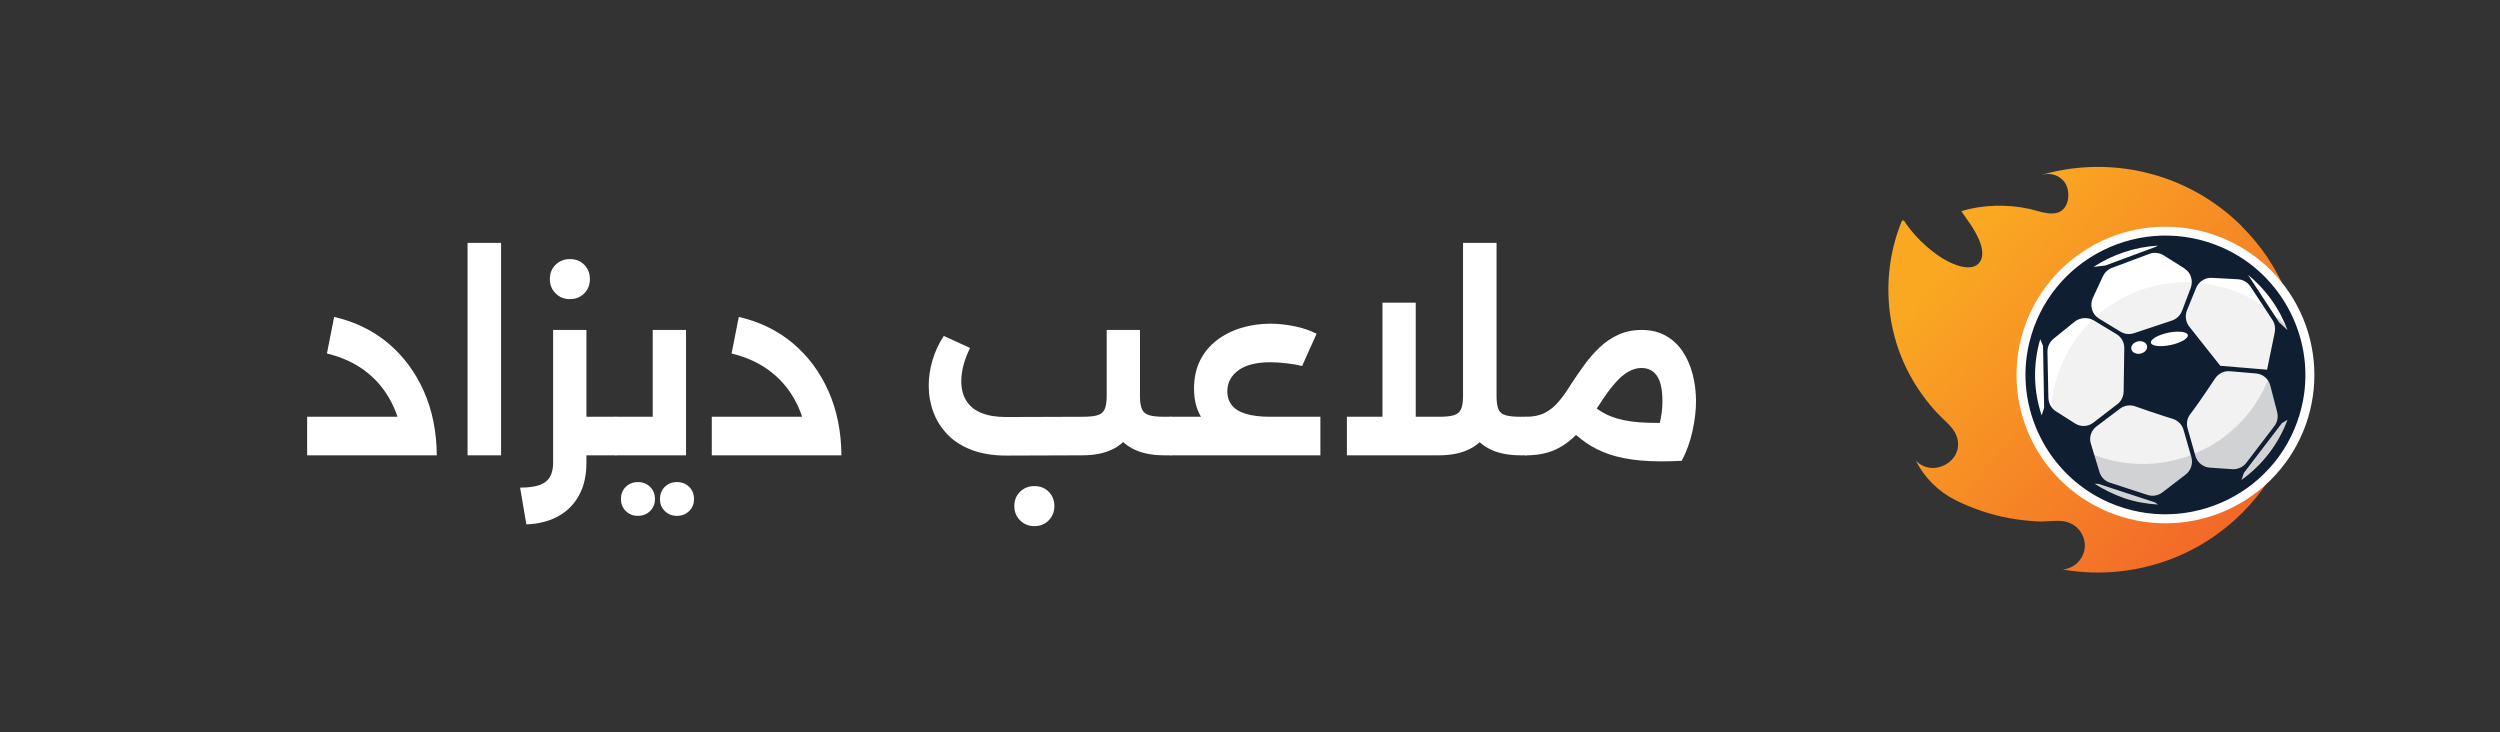
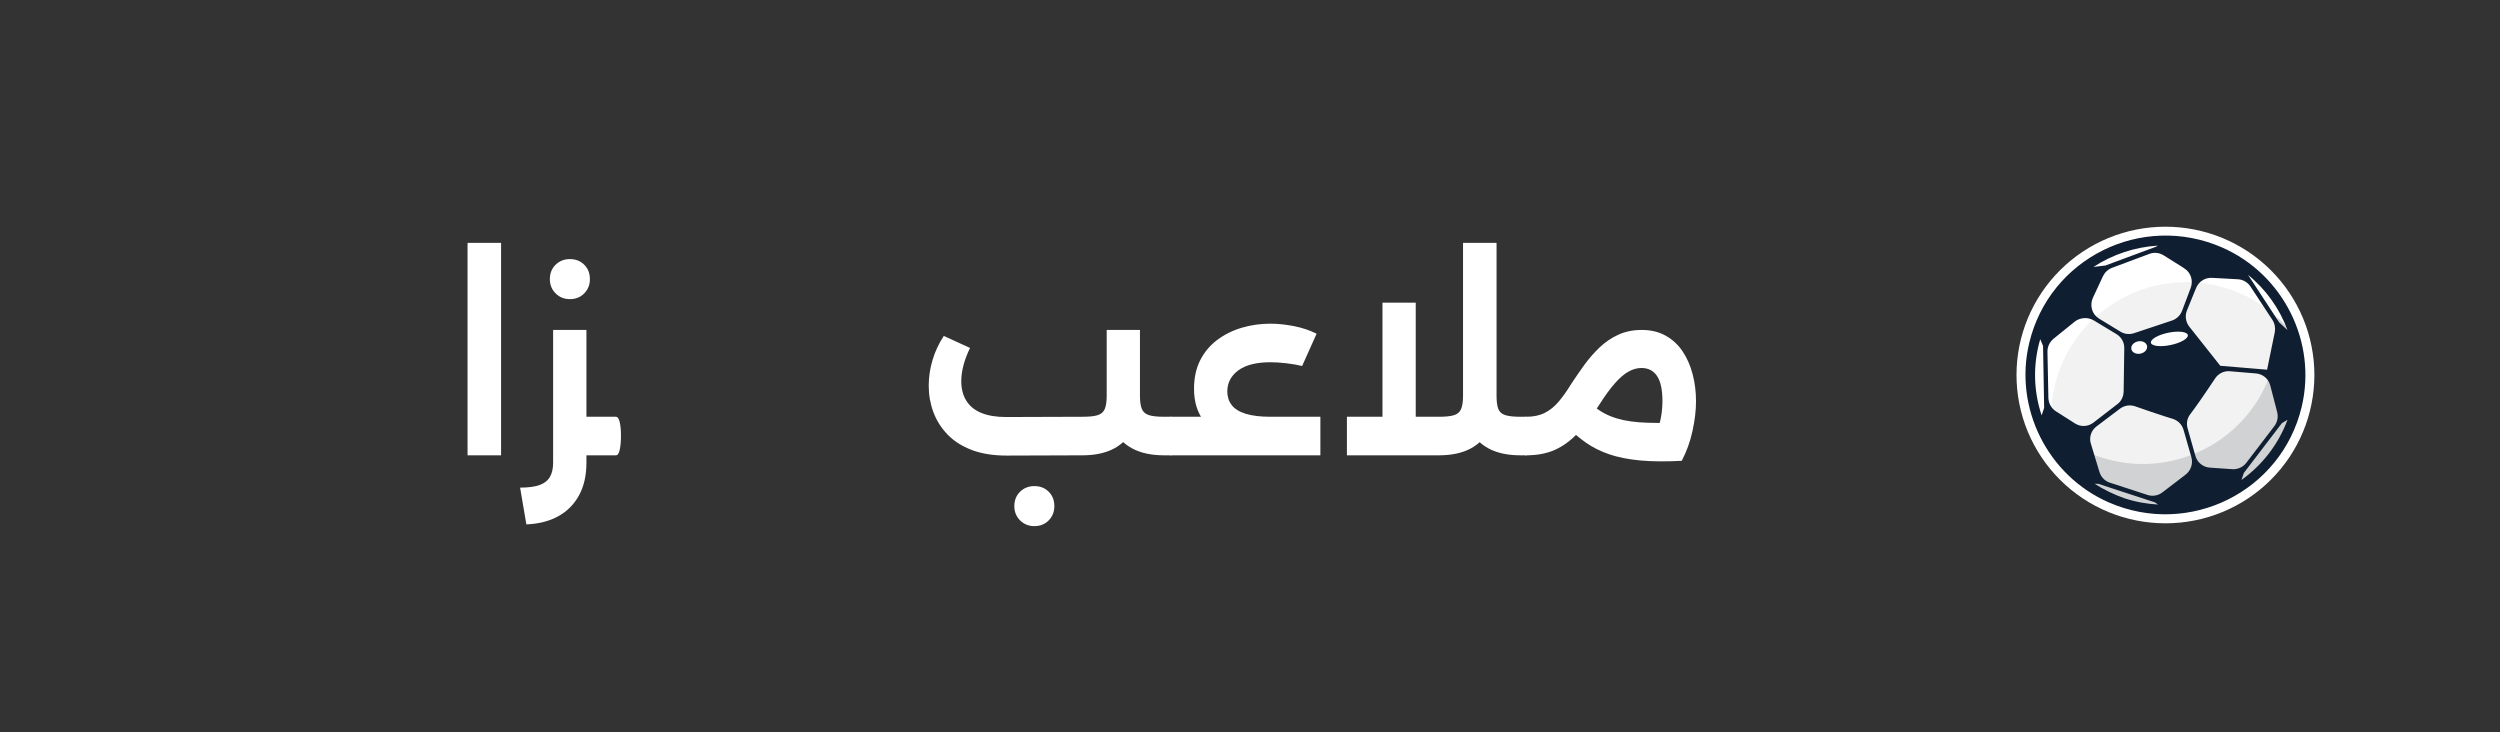
<svg xmlns="http://www.w3.org/2000/svg" width="1024" zoomAndPan="magnify" viewBox="0 0 768 225" height="300" preserveAspectRatio="xMidYMid meet" version="1.0">
  <rect x="0" y="0" width="768" height="225" fill="#333333" stroke="none" />
  <defs>
    <g />
    <clipPath id="7a75be304b">
      <path d="M 580 51 L 708 51 L 708 176 L 580 176 Z M 580 51 " clip-rule="nonzero" />
    </clipPath>
    <clipPath id="f2be3f1a11">
      <path d="M 688.148 68.973 C 685.641 66.52 682.938 64.309 680.137 62.387 C 664.547 51.574 645.098 48.641 627.434 53.641 L 627.434 53.688 C 629.555 53.062 631.969 53.594 633.656 55.273 C 635.734 57.34 635.973 61.379 634.285 63.73 C 631.777 67.191 626.707 64.887 623.426 64.164 C 616.719 62.723 609.141 62.82 602.527 64.887 C 602.48 64.887 605.23 68.73 605.375 68.973 C 607.207 71.758 610.875 77.91 607.738 81.035 C 605.328 83.438 599.488 81.754 593.695 77.238 C 592.441 76.277 591.234 75.219 590.027 74.016 C 588.578 72.574 587.277 71.086 586.164 69.594 C 585.73 69.02 585.344 68.488 585.008 67.914 C 584.812 67.625 584.332 67.625 584.188 68.008 C 583.754 69.066 583.367 70.172 582.98 71.277 C 579.312 82.234 579.168 94.059 582.496 105.109 C 584.234 110.828 586.891 116.211 590.363 121.066 C 592.148 123.566 594.129 125.969 596.348 128.133 C 598.328 130.102 600.5 131.785 601.273 134.617 C 603.156 141.828 593.84 146.777 588.676 141.637 C 588.625 141.586 588.531 141.492 588.48 141.395 C 591.137 146.73 595.48 151.055 600.836 153.699 C 606.004 156.246 611.504 158.121 617.199 159.176 C 620.094 159.707 622.941 159.996 625.887 160.188 C 628.637 160.332 631.484 159.707 634.238 160.188 C 639.691 161.195 642.395 167.586 638.918 172.059 C 637.566 173.836 635.59 174.797 633.609 174.941 C 639.305 175.949 645.098 176.141 650.793 175.566 C 664.645 174.172 678.109 168.211 688.727 157.641 C 713.148 133.32 713.148 93.914 688.727 69.594 C 688.535 69.355 688.34 69.164 688.148 68.973 Z M 688.148 68.973 " clip-rule="nonzero" />
    </clipPath>
    <linearGradient x1="143.96" gradientTransform="matrix(0.483, 0, 0, 0.481, 508.749, -22.677)" y1="150.449" x2="422.752" gradientUnits="userSpaceOnUse" y2="414.49" id="d60ac58299">
      <stop stop-opacity="1" stop-color="rgb(98%, 65.9%, 13.3%)" offset="0" />
      <stop stop-opacity="1" stop-color="rgb(98%, 65.9%, 13.3%)" offset="0.125" />
      <stop stop-opacity="1" stop-color="rgb(98%, 65.9%, 13.3%)" offset="0.188" />
      <stop stop-opacity="1" stop-color="rgb(97.983%, 65.761%, 13.313%)" offset="0.195" />
      <stop stop-opacity="1" stop-color="rgb(97.948%, 65.469%, 13.345%)" offset="0.203" />
      <stop stop-opacity="1" stop-color="rgb(97.911%, 65.166%, 13.377%)" offset="0.211" />
      <stop stop-opacity="1" stop-color="rgb(97.874%, 64.861%, 13.409%)" offset="0.219" />
      <stop stop-opacity="1" stop-color="rgb(97.838%, 64.557%, 13.443%)" offset="0.227" />
      <stop stop-opacity="1" stop-color="rgb(97.801%, 64.253%, 13.475%)" offset="0.234" />
      <stop stop-opacity="1" stop-color="rgb(97.765%, 63.95%, 13.507%)" offset="0.242" />
      <stop stop-opacity="1" stop-color="rgb(97.728%, 63.644%, 13.541%)" offset="0.25" />
      <stop stop-opacity="1" stop-color="rgb(97.691%, 63.341%, 13.573%)" offset="0.258" />
      <stop stop-opacity="1" stop-color="rgb(97.655%, 63.037%, 13.605%)" offset="0.266" />
      <stop stop-opacity="1" stop-color="rgb(97.618%, 62.733%, 13.638%)" offset="0.273" />
      <stop stop-opacity="1" stop-color="rgb(97.581%, 62.428%, 13.67%)" offset="0.281" />
      <stop stop-opacity="1" stop-color="rgb(97.545%, 62.125%, 13.702%)" offset="0.289" />
      <stop stop-opacity="1" stop-color="rgb(97.508%, 61.821%, 13.736%)" offset="0.297" />
      <stop stop-opacity="1" stop-color="rgb(97.472%, 61.517%, 13.768%)" offset="0.305" />
      <stop stop-opacity="1" stop-color="rgb(97.435%, 61.212%, 13.8%)" offset="0.312" />
      <stop stop-opacity="1" stop-color="rgb(97.398%, 60.909%, 13.834%)" offset="0.32" />
      <stop stop-opacity="1" stop-color="rgb(97.362%, 60.605%, 13.866%)" offset="0.328" />
      <stop stop-opacity="1" stop-color="rgb(97.325%, 60.301%, 13.899%)" offset="0.336" />
      <stop stop-opacity="1" stop-color="rgb(97.289%, 59.996%, 13.931%)" offset="0.344" />
      <stop stop-opacity="1" stop-color="rgb(97.252%, 59.692%, 13.963%)" offset="0.352" />
      <stop stop-opacity="1" stop-color="rgb(97.215%, 59.389%, 13.997%)" offset="0.359" />
      <stop stop-opacity="1" stop-color="rgb(97.177%, 59.085%, 14.029%)" offset="0.367" />
      <stop stop-opacity="1" stop-color="rgb(97.141%, 58.78%, 14.061%)" offset="0.375" />
      <stop stop-opacity="1" stop-color="rgb(97.104%, 58.476%, 14.095%)" offset="0.383" />
      <stop stop-opacity="1" stop-color="rgb(97.067%, 58.173%, 14.127%)" offset="0.391" />
      <stop stop-opacity="1" stop-color="rgb(97.031%, 57.869%, 14.159%)" offset="0.398" />
      <stop stop-opacity="1" stop-color="rgb(96.994%, 57.564%, 14.192%)" offset="0.406" />
      <stop stop-opacity="1" stop-color="rgb(96.957%, 57.26%, 14.224%)" offset="0.414" />
      <stop stop-opacity="1" stop-color="rgb(96.921%, 56.956%, 14.256%)" offset="0.422" />
      <stop stop-opacity="1" stop-color="rgb(96.884%, 56.653%, 14.29%)" offset="0.43" />
      <stop stop-opacity="1" stop-color="rgb(96.848%, 56.348%, 14.322%)" offset="0.438" />
      <stop stop-opacity="1" stop-color="rgb(96.811%, 56.044%, 14.354%)" offset="0.445" />
      <stop stop-opacity="1" stop-color="rgb(96.774%, 55.74%, 14.388%)" offset="0.453" />
      <stop stop-opacity="1" stop-color="rgb(96.738%, 55.437%, 14.42%)" offset="0.461" />
      <stop stop-opacity="1" stop-color="rgb(96.701%, 55.132%, 14.452%)" offset="0.469" />
      <stop stop-opacity="1" stop-color="rgb(96.664%, 54.828%, 14.485%)" offset="0.475" />
      <stop stop-opacity="1" stop-color="rgb(96.646%, 54.677%, 14.502%)" offset="0.477" />
      <stop stop-opacity="1" stop-color="rgb(96.628%, 54.524%, 14.517%)" offset="0.484" />
      <stop stop-opacity="1" stop-color="rgb(96.591%, 54.221%, 14.551%)" offset="0.492" />
      <stop stop-opacity="1" stop-color="rgb(96.555%, 53.915%, 14.583%)" offset="0.5" />
      <stop stop-opacity="1" stop-color="rgb(96.518%, 53.612%, 14.615%)" offset="0.508" />
      <stop stop-opacity="1" stop-color="rgb(96.481%, 53.308%, 14.648%)" offset="0.516" />
      <stop stop-opacity="1" stop-color="rgb(96.445%, 53.004%, 14.68%)" offset="0.523" />
      <stop stop-opacity="1" stop-color="rgb(96.408%, 52.699%, 14.713%)" offset="0.525" />
      <stop stop-opacity="1" stop-color="rgb(96.39%, 52.548%, 14.729%)" offset="0.531" />
      <stop stop-opacity="1" stop-color="rgb(96.371%, 52.396%, 14.746%)" offset="0.539" />
      <stop stop-opacity="1" stop-color="rgb(96.335%, 52.092%, 14.778%)" offset="0.547" />
      <stop stop-opacity="1" stop-color="rgb(96.298%, 51.788%, 14.81%)" offset="0.555" />
      <stop stop-opacity="1" stop-color="rgb(96.262%, 51.483%, 14.844%)" offset="0.562" />
      <stop stop-opacity="1" stop-color="rgb(96.225%, 51.18%, 14.876%)" offset="0.57" />
      <stop stop-opacity="1" stop-color="rgb(96.188%, 50.876%, 14.908%)" offset="0.578" />
      <stop stop-opacity="1" stop-color="rgb(96.152%, 50.572%, 14.941%)" offset="0.586" />
      <stop stop-opacity="1" stop-color="rgb(96.115%, 50.267%, 14.973%)" offset="0.594" />
      <stop stop-opacity="1" stop-color="rgb(96.078%, 49.963%, 15.005%)" offset="0.602" />
      <stop stop-opacity="1" stop-color="rgb(96.042%, 49.66%, 15.039%)" offset="0.609" />
      <stop stop-opacity="1" stop-color="rgb(96.005%, 49.356%, 15.071%)" offset="0.617" />
      <stop stop-opacity="1" stop-color="rgb(95.969%, 49.051%, 15.103%)" offset="0.625" />
      <stop stop-opacity="1" stop-color="rgb(95.932%, 48.747%, 15.137%)" offset="0.633" />
      <stop stop-opacity="1" stop-color="rgb(95.895%, 48.444%, 15.169%)" offset="0.641" />
      <stop stop-opacity="1" stop-color="rgb(95.859%, 48.14%, 15.201%)" offset="0.648" />
      <stop stop-opacity="1" stop-color="rgb(95.822%, 47.835%, 15.234%)" offset="0.656" />
      <stop stop-opacity="1" stop-color="rgb(95.786%, 47.531%, 15.266%)" offset="0.664" />
      <stop stop-opacity="1" stop-color="rgb(95.749%, 47.227%, 15.3%)" offset="0.672" />
      <stop stop-opacity="1" stop-color="rgb(95.712%, 46.924%, 15.332%)" offset="0.68" />
      <stop stop-opacity="1" stop-color="rgb(95.676%, 46.619%, 15.364%)" offset="0.688" />
      <stop stop-opacity="1" stop-color="rgb(95.639%, 46.315%, 15.398%)" offset="0.695" />
      <stop stop-opacity="1" stop-color="rgb(95.602%, 46.011%, 15.43%)" offset="0.703" />
      <stop stop-opacity="1" stop-color="rgb(95.566%, 45.708%, 15.462%)" offset="0.711" />
      <stop stop-opacity="1" stop-color="rgb(95.529%, 45.403%, 15.495%)" offset="0.719" />
      <stop stop-opacity="1" stop-color="rgb(95.493%, 45.099%, 15.527%)" offset="0.727" />
      <stop stop-opacity="1" stop-color="rgb(95.456%, 44.795%, 15.559%)" offset="0.734" />
      <stop stop-opacity="1" stop-color="rgb(95.419%, 44.492%, 15.593%)" offset="0.742" />
      <stop stop-opacity="1" stop-color="rgb(95.383%, 44.186%, 15.625%)" offset="0.75" />
      <stop stop-opacity="1" stop-color="rgb(95.346%, 43.883%, 15.657%)" offset="0.758" />
      <stop stop-opacity="1" stop-color="rgb(95.311%, 43.581%, 15.686%)" offset="0.766" />
      <stop stop-opacity="1" stop-color="rgb(95.28%, 43.286%, 15.7%)" offset="0.773" />
      <stop stop-opacity="1" stop-color="rgb(95.256%, 42.996%, 15.7%)" offset="0.781" />
      <stop stop-opacity="1" stop-color="rgb(95.232%, 42.706%, 15.7%)" offset="0.789" />
      <stop stop-opacity="1" stop-color="rgb(95.207%, 42.416%, 15.7%)" offset="0.797" />
      <stop stop-opacity="1" stop-color="rgb(95.183%, 42.126%, 15.7%)" offset="0.805" />
      <stop stop-opacity="1" stop-color="rgb(95.158%, 41.837%, 15.7%)" offset="0.812" />
      <stop stop-opacity="1" stop-color="rgb(95.132%, 41.548%, 15.7%)" offset="0.82" />
      <stop stop-opacity="1" stop-color="rgb(95.108%, 41.258%, 15.7%)" offset="0.828" />
      <stop stop-opacity="1" stop-color="rgb(95.084%, 40.968%, 15.7%)" offset="0.836" />
      <stop stop-opacity="1" stop-color="rgb(95.059%, 40.678%, 15.7%)" offset="0.844" />
      <stop stop-opacity="1" stop-color="rgb(95.035%, 40.388%, 15.7%)" offset="0.852" />
      <stop stop-opacity="1" stop-color="rgb(95.01%, 40.099%, 15.7%)" offset="0.859" />
      <stop stop-opacity="1" stop-color="rgb(94.984%, 39.809%, 15.7%)" offset="0.867" />
      <stop stop-opacity="1" stop-color="rgb(94.96%, 39.519%, 15.7%)" offset="0.875" />
      <stop stop-opacity="1" stop-color="rgb(94.936%, 39.23%, 15.7%)" offset="0.883" />
      <stop stop-opacity="1" stop-color="rgb(94.911%, 38.94%, 15.7%)" offset="0.891" />
      <stop stop-opacity="1" stop-color="rgb(94.887%, 38.651%, 15.7%)" offset="0.898" />
      <stop stop-opacity="1" stop-color="rgb(94.862%, 38.361%, 15.7%)" offset="0.906" />
      <stop stop-opacity="1" stop-color="rgb(94.836%, 38.071%, 15.7%)" offset="0.914" />
      <stop stop-opacity="1" stop-color="rgb(94.812%, 37.781%, 15.7%)" offset="0.922" />
      <stop stop-opacity="1" stop-color="rgb(94.788%, 37.491%, 15.7%)" offset="0.93" />
      <stop stop-opacity="1" stop-color="rgb(94.763%, 37.201%, 15.7%)" offset="0.938" />
      <stop stop-opacity="1" stop-color="rgb(94.739%, 36.911%, 15.7%)" offset="0.945" />
      <stop stop-opacity="1" stop-color="rgb(94.714%, 36.623%, 15.7%)" offset="0.953" />
      <stop stop-opacity="1" stop-color="rgb(94.688%, 36.333%, 15.7%)" offset="0.961" />
      <stop stop-opacity="1" stop-color="rgb(94.664%, 36.043%, 15.7%)" offset="0.969" />
      <stop stop-opacity="1" stop-color="rgb(94.64%, 35.753%, 15.7%)" offset="0.977" />
      <stop stop-opacity="1" stop-color="rgb(94.615%, 35.463%, 15.7%)" offset="0.984" />
      <stop stop-opacity="1" stop-color="rgb(94.591%, 35.173%, 15.7%)" offset="0.992" />
      <stop stop-opacity="1" stop-color="rgb(94.566%, 34.883%, 15.7%)" offset="1" />
    </linearGradient>
  </defs>
  <g fill="#ffffff" fill-opacity="1">
    <g transform="translate(91.588, 139.875)">
      <g>
-         <path d="M 32.359 0 C 32.305 -5.477 31.344 -10.344 29.469 -14.594 C 27.602 -18.852 24.926 -22.406 21.438 -25.25 C 17.957 -28.094 13.758 -30.102 8.844 -31.281 L 11.062 -42.516 C 17.52 -41.023 23.082 -38.305 27.75 -34.359 C 32.414 -30.41 36.039 -25.516 38.625 -19.672 C 41.219 -13.836 42.539 -7.281 42.594 0 Z M 2.766 0 L 2.766 -11.844 L 39.516 -11.844 L 39.516 0 Z M 2.766 0 " />
-       </g>
+         </g>
    </g>
  </g>
  <g fill="#ffffff" fill-opacity="1">
    <g transform="translate(137.789, 139.875)">
      <g>
        <path d="M 5.844 0 L 5.844 -65.266 L 16.141 -65.266 L 16.141 0 Z M 5.844 0 " />
      </g>
    </g>
  </g>
  <g fill="#ffffff" fill-opacity="1">
    <g transform="translate(159.776, 139.875)">
      <g>
        <path d="M 17.828 0 L 17.828 -11.844 L 29.438 -11.844 L 29.438 0 Z M 0 9.922 C 2.562 9.922 4.57 9.648 6.031 9.109 C 7.488 8.566 8.535 7.734 9.172 6.609 C 9.816 5.484 10.141 4.051 10.141 2.312 L 10.141 -38.516 L 20.375 -38.516 L 20.375 2.312 C 20.375 6.156 19.629 9.457 18.141 12.219 C 16.648 14.988 14.535 17.141 11.797 18.672 C 9.055 20.211 5.766 21.062 1.922 21.219 Z M 29.438 0 L 29.438 -11.844 C 29.957 -11.844 30.344 -11.301 30.594 -10.219 C 30.852 -9.145 30.984 -7.738 30.984 -6 C 30.984 -4.207 30.852 -2.758 30.594 -1.656 C 30.344 -0.551 29.957 0 29.438 0 Z M 15.297 -47.984 C 13.547 -47.984 12.082 -48.57 10.906 -49.75 C 9.727 -50.926 9.141 -52.383 9.141 -54.125 C 9.141 -55.914 9.727 -57.391 10.906 -58.547 C 12.082 -59.703 13.547 -60.281 15.297 -60.281 C 17.086 -60.281 18.555 -59.703 19.703 -58.547 C 20.859 -57.391 21.438 -55.914 21.438 -54.125 C 21.438 -52.383 20.859 -50.926 19.703 -49.75 C 18.555 -48.57 17.086 -47.984 15.297 -47.984 Z M 15.297 -47.984 " />
      </g>
    </g>
  </g>
  <g fill="#ffffff" fill-opacity="1">
    <g transform="translate(189.219, 139.875)">
      <g>
-         <path d="M 11.297 -38.516 L 21.531 -38.516 L 21.531 0 L 0 0 L 0 -11.844 L 11.297 -11.844 Z M 0 0 C -0.508 0 -0.891 -0.535 -1.141 -1.609 C -1.398 -2.691 -1.531 -4.156 -1.531 -6 C -1.531 -7.789 -1.398 -9.211 -1.141 -10.266 C -0.891 -11.316 -0.508 -11.844 0 -11.844 Z M 18.75 18.594 C 17.258 18.594 16.016 18.102 15.016 17.125 C 14.023 16.156 13.531 14.93 13.531 13.453 C 13.531 11.91 14.023 10.648 15.016 9.672 C 16.016 8.703 17.258 8.219 18.75 8.219 C 20.238 8.219 21.484 8.703 22.484 9.672 C 23.484 10.648 23.984 11.91 23.984 13.453 C 23.984 14.93 23.484 16.156 22.484 17.125 C 21.484 18.102 20.238 18.594 18.75 18.594 Z M 6.766 18.594 C 5.273 18.594 4.031 18.102 3.031 17.125 C 2.031 16.156 1.531 14.93 1.531 13.453 C 1.531 11.91 2.031 10.648 3.031 9.672 C 4.031 8.703 5.273 8.219 6.766 8.219 C 8.242 8.219 9.484 8.703 10.484 9.672 C 11.484 10.648 11.984 11.91 11.984 13.453 C 11.984 14.93 11.484 16.156 10.484 17.125 C 9.484 18.102 8.242 18.594 6.766 18.594 Z M 6.766 18.594 " />
-       </g>
+         </g>
    </g>
  </g>
  <g fill="#ffffff" fill-opacity="1">
    <g transform="translate(215.894, 139.875)">
      <g>
-         <path d="M 32.359 0 C 32.305 -5.477 31.344 -10.344 29.469 -14.594 C 27.602 -18.852 24.926 -22.406 21.438 -25.25 C 17.957 -28.094 13.758 -30.102 8.844 -31.281 L 11.062 -42.516 C 17.52 -41.023 23.082 -38.305 27.75 -34.359 C 32.414 -30.41 36.039 -25.516 38.625 -19.672 C 41.219 -13.836 42.539 -7.281 42.594 0 Z M 2.766 0 L 2.766 -11.844 L 39.516 -11.844 L 39.516 0 Z M 2.766 0 " />
-       </g>
+         </g>
    </g>
  </g>
  <g fill="#ffffff" fill-opacity="1">
    <g transform="translate(262.096, 139.875)">
      <g />
    </g>
  </g>
  <g fill="#ffffff" fill-opacity="1">
    <g transform="translate(282.852, 139.875)">
      <g>
        <path d="M 26.375 0.078 C 22.27 0.078 18.703 -0.492 15.672 -1.641 C 12.648 -2.797 10.164 -4.383 8.219 -6.406 C 6.27 -8.438 4.82 -10.734 3.875 -13.297 C 2.926 -15.859 2.453 -18.551 2.453 -21.375 C 2.453 -23.988 2.836 -26.602 3.609 -29.219 C 4.379 -31.832 5.535 -34.316 7.078 -36.672 L 15.141 -32.984 C 14.223 -31.086 13.547 -29.289 13.109 -27.594 C 12.672 -25.906 12.453 -24.289 12.453 -22.75 C 12.453 -20.445 12.961 -18.461 13.984 -16.797 C 15.016 -15.129 16.551 -13.875 18.594 -13.031 C 20.645 -12.188 23.188 -11.766 26.219 -11.766 L 49.656 -11.844 C 51.758 -11.844 53.336 -12.008 54.391 -12.344 C 55.441 -12.676 56.16 -13.316 56.547 -14.266 C 56.93 -15.211 57.125 -16.531 57.125 -18.219 L 57.125 -38.516 L 67.344 -38.516 L 67.344 -18.219 C 67.344 -14.27 66.676 -10.953 65.344 -8.266 C 64.008 -5.578 62.035 -3.523 59.422 -2.109 C 56.805 -0.703 53.551 0 49.656 0 Z M 74.797 0 C 70.898 0 67.645 -0.691 65.031 -2.078 C 62.414 -3.461 60.441 -5.508 59.109 -8.219 C 57.785 -10.938 57.125 -14.27 57.125 -18.219 L 67.344 -18.219 C 67.344 -16.531 67.535 -15.211 67.922 -14.266 C 68.305 -13.316 69.035 -12.676 70.109 -12.344 C 71.18 -12.008 72.742 -11.844 74.797 -11.844 L 76.797 -11.844 L 76.797 0 Z M 76.797 0 L 76.797 -11.844 C 77.305 -11.844 77.688 -11.301 77.938 -10.219 C 78.195 -9.145 78.328 -7.738 78.328 -6 C 78.328 -4.207 78.195 -2.758 77.938 -1.656 C 77.688 -0.551 77.305 0 76.797 0 Z M 34.906 21.75 C 33.156 21.75 31.691 21.16 30.516 19.984 C 29.336 18.805 28.75 17.348 28.75 15.609 C 28.75 13.816 29.336 12.344 30.516 11.188 C 31.691 10.031 33.156 9.453 34.906 9.453 C 36.695 9.453 38.164 10.031 39.312 11.188 C 40.469 12.344 41.047 13.816 41.047 15.609 C 41.047 17.348 40.469 18.805 39.312 19.984 C 38.164 21.16 36.695 21.75 34.906 21.75 Z M 34.906 21.75 " />
      </g>
    </g>
  </g>
  <g fill="#ffffff" fill-opacity="1">
    <g transform="translate(359.651, 139.875)">
      <g>
        <path d="M 30.672 -2.844 C 26.367 -2.844 22.422 -3.457 18.828 -4.688 C 15.242 -5.914 12.398 -7.82 10.297 -10.406 C 8.203 -13 7.156 -16.348 7.156 -20.453 C 7.156 -23.785 7.781 -26.691 9.031 -29.172 C 10.289 -31.66 12.02 -33.738 14.219 -35.406 C 16.426 -37.07 18.938 -38.328 21.75 -39.172 C 24.57 -40.016 27.52 -40.438 30.594 -40.438 C 32.945 -40.438 35.395 -40.18 37.938 -39.672 C 40.477 -39.16 42.77 -38.391 44.812 -37.359 L 40.359 -27.438 C 38.922 -27.801 37.305 -28.082 35.516 -28.281 C 33.723 -28.488 32.109 -28.594 30.672 -28.594 C 26.316 -28.594 23.008 -27.758 20.75 -26.094 C 18.5 -24.426 17.375 -22.266 17.375 -19.609 C 17.375 -18.016 17.82 -16.629 18.719 -15.453 C 19.613 -14.273 21.047 -13.379 23.016 -12.766 C 24.992 -12.148 27.547 -11.844 30.672 -11.844 Z M 0 0 L 0 -11.844 L 45.969 -11.844 L 45.969 0 Z M 0 0 C -0.508 0 -0.891 -0.551 -1.141 -1.656 C -1.398 -2.758 -1.531 -4.207 -1.531 -6 C -1.531 -7.789 -1.398 -9.211 -1.141 -10.266 C -0.891 -11.316 -0.508 -11.844 0 -11.844 Z M 0 0 " />
      </g>
    </g>
  </g>
  <g fill="#ffffff" fill-opacity="1">
    <g transform="translate(407.928, 139.875)">
      <g>
        <path d="M 16.766 0 L 16.766 -46.891 L 26.984 -46.891 L 26.984 0 Z M 5.844 0 L 5.844 -11.844 L 33.75 -11.844 L 33.75 0 Z M 60.891 0 L 60.891 -11.844 C 61.398 -11.844 61.781 -11.301 62.031 -10.219 C 62.289 -9.145 62.422 -7.738 62.422 -6 C 62.422 -4.207 62.289 -2.758 62.031 -1.656 C 61.781 -0.551 61.398 0 60.891 0 Z M 31.062 0 C 30.539 0 30.148 -0.551 29.891 -1.656 C 29.641 -2.758 29.516 -4.207 29.516 -6 C 29.516 -7.789 29.641 -9.211 29.891 -10.266 C 30.148 -11.316 30.539 -11.844 31.062 -11.844 Z M 31.062 0 L 31.062 -11.844 L 34.062 -11.844 C 36.156 -11.844 37.727 -12.008 38.781 -12.344 C 39.832 -12.676 40.551 -13.316 40.938 -14.266 C 41.32 -15.211 41.516 -16.531 41.516 -18.219 L 41.516 -65.266 L 51.812 -65.266 L 51.812 -18.219 C 51.812 -14.27 51.145 -10.953 49.812 -8.266 C 48.477 -5.578 46.504 -3.523 43.891 -2.109 C 41.273 -0.703 38 0 34.062 0 Z M 59.188 0 C 55.289 0 52.035 -0.691 49.422 -2.078 C 46.816 -3.461 44.848 -5.508 43.516 -8.219 C 42.18 -10.938 41.516 -14.27 41.516 -18.219 L 51.812 -18.219 C 51.812 -16.531 51.988 -15.211 52.344 -14.266 C 52.707 -13.316 53.426 -12.676 54.5 -12.344 C 55.582 -12.008 57.145 -11.844 59.188 -11.844 L 60.891 -11.844 L 60.891 0 Z M 59.188 0 " />
      </g>
    </g>
  </g>
  <g fill="#ffffff" fill-opacity="1">
    <g transform="translate(468.813, 139.875)">
      <g>
        <path d="M 0 0 L 0 -11.844 C 2.25 -11.844 4.156 -12.238 5.719 -13.031 C 7.289 -13.82 8.719 -14.973 10 -16.484 C 11.281 -17.992 12.562 -19.801 13.844 -21.906 C 15.125 -23.852 16.469 -25.801 17.875 -27.75 C 19.281 -29.695 20.844 -31.488 22.562 -33.125 C 24.281 -34.77 26.203 -36.078 28.328 -37.047 C 30.453 -38.023 32.848 -38.516 35.516 -38.516 C 38.336 -38.516 40.797 -37.926 42.891 -36.75 C 44.992 -35.57 46.723 -33.969 48.078 -31.938 C 49.441 -29.914 50.469 -27.582 51.156 -24.938 C 51.852 -22.301 52.203 -19.523 52.203 -16.609 C 52.203 -13.836 51.844 -10.797 51.125 -7.484 C 50.406 -4.18 49.301 -1.125 47.812 1.688 L 38.281 -3 C 39.457 -5.051 40.352 -7.238 40.969 -9.562 C 41.582 -11.895 41.891 -14.242 41.891 -16.609 C 41.891 -20.141 41.336 -22.723 40.234 -24.359 C 39.141 -26.004 37.539 -26.828 35.438 -26.828 C 34.102 -26.828 32.77 -26.453 31.438 -25.703 C 30.102 -24.961 28.707 -23.758 27.25 -22.094 C 25.789 -20.438 24.164 -18.195 22.375 -15.375 C 20.113 -11.844 17.906 -8.945 15.75 -6.688 C 13.602 -4.438 11.285 -2.758 8.797 -1.656 C 6.316 -0.551 3.383 0 0 0 Z M 47.281 -10.141 L 47.812 1.688 C 42.895 1.945 38.641 1.91 35.047 1.578 C 31.461 1.242 28.312 0.617 25.594 -0.297 C 22.883 -1.223 20.488 -2.414 18.406 -3.875 C 16.332 -5.344 14.375 -7 12.531 -8.844 L 19.531 -16.297 C 21.32 -14.453 23.445 -13.031 25.906 -12.031 C 28.363 -11.031 31.332 -10.398 34.812 -10.141 C 38.301 -9.891 42.457 -9.891 47.281 -10.141 Z M 0 0 C -0.508 0 -0.891 -0.551 -1.141 -1.656 C -1.398 -2.758 -1.531 -4.207 -1.531 -6 C -1.531 -7.789 -1.398 -9.211 -1.141 -10.266 C -0.891 -11.316 -0.508 -11.844 0 -11.844 Z M 0 0 " />
      </g>
    </g>
  </g>
  <g clip-path="url(#7a75be304b)">
    <g clip-path="url(#f2be3f1a11)">
-       <path fill="url(#d60ac58299)" d="M 579.168 48.641 L 579.168 176.141 L 713.148 176.141 L 713.148 48.641 Z M 579.168 48.641 " fill-rule="nonzero" />
-     </g>
+       </g>
  </g>
  <path fill="#ffffff" d="M 710.977 115.203 C 710.977 116.695 710.906 118.184 710.758 119.668 C 710.609 121.152 710.391 122.629 710.098 124.09 C 709.805 125.555 709.441 127 709.008 128.43 C 708.574 129.855 708.07 131.258 707.496 132.637 C 706.922 134.016 706.281 135.363 705.574 136.68 C 704.867 137.996 704.098 139.273 703.266 140.516 C 702.434 141.754 701.543 142.953 700.594 144.105 C 699.641 145.258 698.637 146.363 697.578 147.418 C 696.516 148.473 695.406 149.477 694.25 150.422 C 693.09 151.367 691.891 152.258 690.645 153.086 C 689.398 153.914 688.113 154.68 686.793 155.383 C 685.469 156.086 684.117 156.723 682.734 157.297 C 681.348 157.867 679.938 158.367 678.504 158.801 C 677.07 159.234 675.617 159.598 674.148 159.887 C 672.68 160.18 671.199 160.398 669.707 160.543 C 668.215 160.691 666.723 160.762 665.223 160.762 C 663.723 160.762 662.23 160.691 660.738 160.543 C 659.246 160.398 657.766 160.18 656.297 159.887 C 654.828 159.598 653.375 159.234 651.941 158.801 C 650.508 158.367 649.098 157.867 647.715 157.297 C 646.328 156.723 644.977 156.086 643.652 155.383 C 642.332 154.68 641.051 153.914 639.805 153.086 C 638.559 152.258 637.355 151.367 636.195 150.422 C 635.039 149.477 633.93 148.473 632.871 147.418 C 631.809 146.363 630.805 145.258 629.855 144.105 C 628.902 142.953 628.012 141.754 627.18 140.516 C 626.348 139.273 625.578 137.996 624.871 136.68 C 624.164 135.363 623.523 134.016 622.949 132.637 C 622.379 131.258 621.875 129.855 621.438 128.43 C 621.004 127 620.641 125.555 620.348 124.09 C 620.055 122.629 619.836 121.152 619.688 119.668 C 619.543 118.184 619.469 116.695 619.469 115.203 C 619.469 113.711 619.543 112.223 619.688 110.738 C 619.836 109.254 620.055 107.777 620.348 106.316 C 620.641 104.852 621.004 103.406 621.438 101.977 C 621.875 100.551 622.379 99.148 622.949 97.77 C 623.523 96.391 624.164 95.043 624.871 93.727 C 625.578 92.41 626.348 91.133 627.18 89.891 C 628.012 88.652 628.902 87.453 629.855 86.301 C 630.805 85.148 631.809 84.043 632.871 82.988 C 633.93 81.934 635.039 80.934 636.195 79.984 C 637.355 79.039 638.559 78.152 639.805 77.32 C 641.051 76.492 642.332 75.727 643.652 75.023 C 644.977 74.32 646.328 73.684 647.715 73.113 C 649.098 72.539 650.508 72.039 651.941 71.605 C 653.375 71.172 654.828 70.809 656.297 70.52 C 657.766 70.227 659.246 70.008 660.738 69.863 C 662.23 69.715 663.723 69.645 665.223 69.645 C 666.723 69.645 668.215 69.715 669.707 69.863 C 671.199 70.008 672.68 70.227 674.148 70.52 C 675.617 70.809 677.07 71.172 678.504 71.605 C 679.938 72.039 681.348 72.539 682.734 73.113 C 684.117 73.684 685.469 74.32 686.793 75.023 C 688.113 75.727 689.398 76.492 690.645 77.32 C 691.891 78.152 693.09 79.039 694.25 79.984 C 695.406 80.934 696.516 81.934 697.578 82.988 C 698.637 84.043 699.641 85.148 700.594 86.301 C 701.543 87.453 702.434 88.652 703.266 89.891 C 704.098 91.133 704.867 92.41 705.574 93.727 C 706.281 95.043 706.922 96.391 707.496 97.77 C 708.07 99.148 708.574 100.551 709.008 101.977 C 709.441 103.406 709.805 104.852 710.098 106.316 C 710.391 107.777 710.609 109.254 710.758 110.738 C 710.906 112.223 710.977 113.711 710.977 115.203 Z M 710.977 115.203 " fill-opacity="1" fill-rule="nonzero" />
  <path fill="#f2f2f2" d="M 652.047 154.371 C 630.328 147.113 618.598 123.66 625.887 102.082 C 633.176 80.457 656.727 68.777 678.398 76.035 C 700.117 83.246 711.848 106.746 704.559 128.324 C 697.32 149.902 673.766 161.629 652.047 154.371 Z M 652.047 154.371 " fill-opacity="1" fill-rule="nonzero" />
  <path fill="#d1d2d3" d="M 698.188 90.117 C 700.359 97.805 700.312 106.215 697.609 114.34 C 690.367 135.965 666.766 147.645 645.098 140.387 C 636.941 137.648 630.184 132.648 625.309 126.258 C 628.93 138.992 638.582 149.805 652.094 154.324 C 673.812 161.531 697.367 149.855 704.605 128.273 C 709.094 114.82 706.246 100.641 698.188 90.117 Z M 698.188 90.117 " fill-opacity="1" fill-rule="nonzero" />
  <path fill="#ffffff" d="M 632.258 114.867 C 639.547 93.242 663.098 81.562 684.77 88.82 C 693.168 91.605 700.07 96.844 704.945 103.477 C 701.227 91.031 691.672 80.457 678.352 76.035 C 656.633 68.777 633.078 80.504 625.84 102.082 C 621.398 115.348 624.102 129.285 631.824 139.762 C 629.508 131.879 629.457 123.23 632.258 114.867 Z M 632.258 114.867 " fill-opacity="1" fill-rule="nonzero" />
  <path fill="#101e31" d="M 682.551 75.988 C 657.887 65.27 629.605 79.305 623.379 105.352 C 618.598 125.297 629.023 146.152 647.895 154.371 C 672.559 165.09 700.844 151.055 707.07 125.008 C 711.848 105.062 701.422 84.207 682.551 75.988 Z M 699.539 126.547 C 699.926 128.035 699.637 129.668 698.672 130.918 L 690.078 142.164 C 689.066 143.512 687.426 144.23 685.785 144.133 L 680.859 143.797 L 678.832 143.652 C 676.758 143.512 675.02 142.066 674.441 140.098 L 672.027 131.59 C 671.594 130.055 671.883 128.418 672.898 127.172 C 674.297 125.344 676.613 122.074 680.477 116.262 C 681.488 114.723 683.273 113.859 685.059 114.051 L 693.07 114.723 C 695.148 114.914 696.883 116.355 697.414 118.375 Z M 682.066 112.367 L 672.559 100.352 C 671.449 98.961 671.16 97.035 671.836 95.355 L 674.633 88.484 C 675.457 86.465 677.434 85.215 679.559 85.359 L 684.047 85.598 L 687.52 85.793 C 689.066 85.887 690.465 86.703 691.336 88.004 L 698.09 98.285 C 698.816 99.391 699.055 100.738 698.816 102.035 L 696.449 113.57 Z M 664.594 78.391 L 670.195 81.898 L 671.062 82.477 C 673.043 83.727 673.812 86.223 672.992 88.434 L 670.34 95.449 C 669.809 96.895 668.648 98 667.203 98.48 L 655.523 102.371 C 654.172 102.805 652.625 102.66 651.418 101.891 L 644.855 97.902 C 642.684 96.605 641.863 93.863 642.926 91.512 L 646.012 84.879 C 646.594 83.676 647.559 82.762 648.812 82.281 L 660.25 78.004 C 661.699 77.43 663.293 77.621 664.594 78.391 Z M 643.215 98.43 L 650.211 102.66 C 651.707 103.574 652.625 105.207 652.578 106.984 L 652.383 120.297 C 652.336 121.836 651.66 123.277 650.406 124.191 L 643.117 129.812 C 641.477 131.109 639.207 131.207 637.473 130.102 L 635.734 128.996 L 631.582 126.352 C 630.184 125.488 629.312 123.902 629.266 122.219 L 628.977 108.09 C 628.93 106.555 629.652 105.062 630.859 104.055 L 637.52 98.672 C 639.16 97.52 641.43 97.375 643.215 98.43 Z M 627.625 106.266 L 627.961 125.297 L 627.191 127.602 C 624.73 120.25 624.438 112.129 626.758 104.199 Z M 644.082 130.965 L 651.273 125.535 C 652.625 124.527 654.316 124.285 655.906 124.816 C 658.805 125.824 662.086 126.977 664.836 127.844 C 665.801 128.133 666.672 128.418 667.441 128.66 C 669.035 129.141 670.289 130.391 670.773 132.023 L 673.188 140.434 C 673.766 142.406 673.043 144.566 671.402 145.816 L 664.305 151.246 C 663.004 152.258 661.312 152.547 659.77 152.062 L 648.137 148.27 C 646.594 147.789 645.434 146.539 644.953 145 L 642.344 136.398 C 641.668 134.426 642.395 132.215 644.082 130.965 Z M 689.309 145.289 L 700.988 130.004 L 702.727 128.949 C 699.879 136.637 694.859 142.934 688.582 147.449 Z M 702.727 101.41 L 700.168 99.055 L 690.949 84.973 L 690.609 84.445 C 696.16 88.965 700.312 94.875 702.727 101.41 Z M 662.859 75.457 L 662.328 75.797 L 646.785 81.562 L 643.117 81.996 C 648.957 78.199 655.762 75.891 662.859 75.457 Z M 643.457 148.605 L 644.664 148.652 L 661.988 154.324 L 662.953 154.996 C 659.48 154.805 655.957 154.18 652.531 153.027 C 649.246 151.871 646.254 150.383 643.457 148.605 Z M 643.457 148.605 " fill-opacity="1" fill-rule="nonzero" />
  <path fill="#ffffff" d="M 672.094 102.918 C 672.121 103.039 672.109 103.172 672.062 103.309 C 672.016 103.445 671.934 103.582 671.816 103.727 C 671.699 103.871 671.547 104.016 671.363 104.164 C 671.176 104.309 670.961 104.453 670.719 104.594 C 670.473 104.738 670.203 104.875 669.906 105.008 C 669.613 105.145 669.297 105.27 668.965 105.391 C 668.629 105.508 668.285 105.617 667.926 105.719 C 667.562 105.82 667.199 105.91 666.824 105.988 C 666.453 106.066 666.082 106.129 665.711 106.184 C 665.344 106.234 664.98 106.273 664.625 106.297 C 664.273 106.324 663.934 106.336 663.609 106.332 C 663.285 106.328 662.984 106.309 662.703 106.277 C 662.422 106.246 662.164 106.199 661.938 106.141 C 661.707 106.078 661.512 106.008 661.344 105.926 C 661.18 105.84 661.047 105.746 660.945 105.637 C 660.848 105.531 660.785 105.418 660.762 105.293 C 660.734 105.172 660.746 105.043 660.793 104.906 C 660.84 104.77 660.922 104.629 661.039 104.484 C 661.156 104.34 661.309 104.195 661.496 104.051 C 661.68 103.902 661.895 103.758 662.141 103.617 C 662.383 103.473 662.652 103.336 662.949 103.203 C 663.242 103.07 663.559 102.941 663.891 102.824 C 664.227 102.703 664.57 102.594 664.934 102.492 C 665.293 102.391 665.656 102.305 666.031 102.227 C 666.402 102.148 666.773 102.082 667.145 102.027 C 667.512 101.977 667.875 101.938 668.23 101.914 C 668.582 101.887 668.922 101.879 669.246 101.883 C 669.57 101.887 669.871 101.902 670.152 101.934 C 670.438 101.969 670.691 102.012 670.918 102.074 C 671.148 102.133 671.344 102.203 671.512 102.289 C 671.68 102.371 671.812 102.469 671.91 102.574 C 672.008 102.68 672.07 102.793 672.094 102.918 Z M 672.094 102.918 " fill-opacity="1" fill-rule="nonzero" />
  <path fill="#ffffff" d="M 659.57 106.246 C 659.625 106.496 659.613 106.75 659.539 107.004 C 659.465 107.262 659.336 107.5 659.148 107.727 C 658.957 107.949 658.727 108.141 658.453 108.297 C 658.176 108.453 657.879 108.566 657.559 108.633 C 657.242 108.699 656.922 108.715 656.609 108.684 C 656.293 108.648 656.004 108.566 655.742 108.438 C 655.477 108.309 655.262 108.145 655.09 107.938 C 654.918 107.734 654.805 107.508 654.754 107.258 C 654.699 107.008 654.711 106.754 654.785 106.5 C 654.859 106.242 654.988 106.004 655.176 105.777 C 655.367 105.555 655.598 105.363 655.871 105.207 C 656.148 105.051 656.445 104.938 656.766 104.871 C 657.082 104.805 657.402 104.785 657.715 104.82 C 658.031 104.855 658.32 104.934 658.586 105.066 C 658.848 105.195 659.062 105.359 659.234 105.566 C 659.406 105.77 659.52 105.996 659.57 106.246 Z M 659.57 106.246 " fill-opacity="1" fill-rule="nonzero" />
</svg>